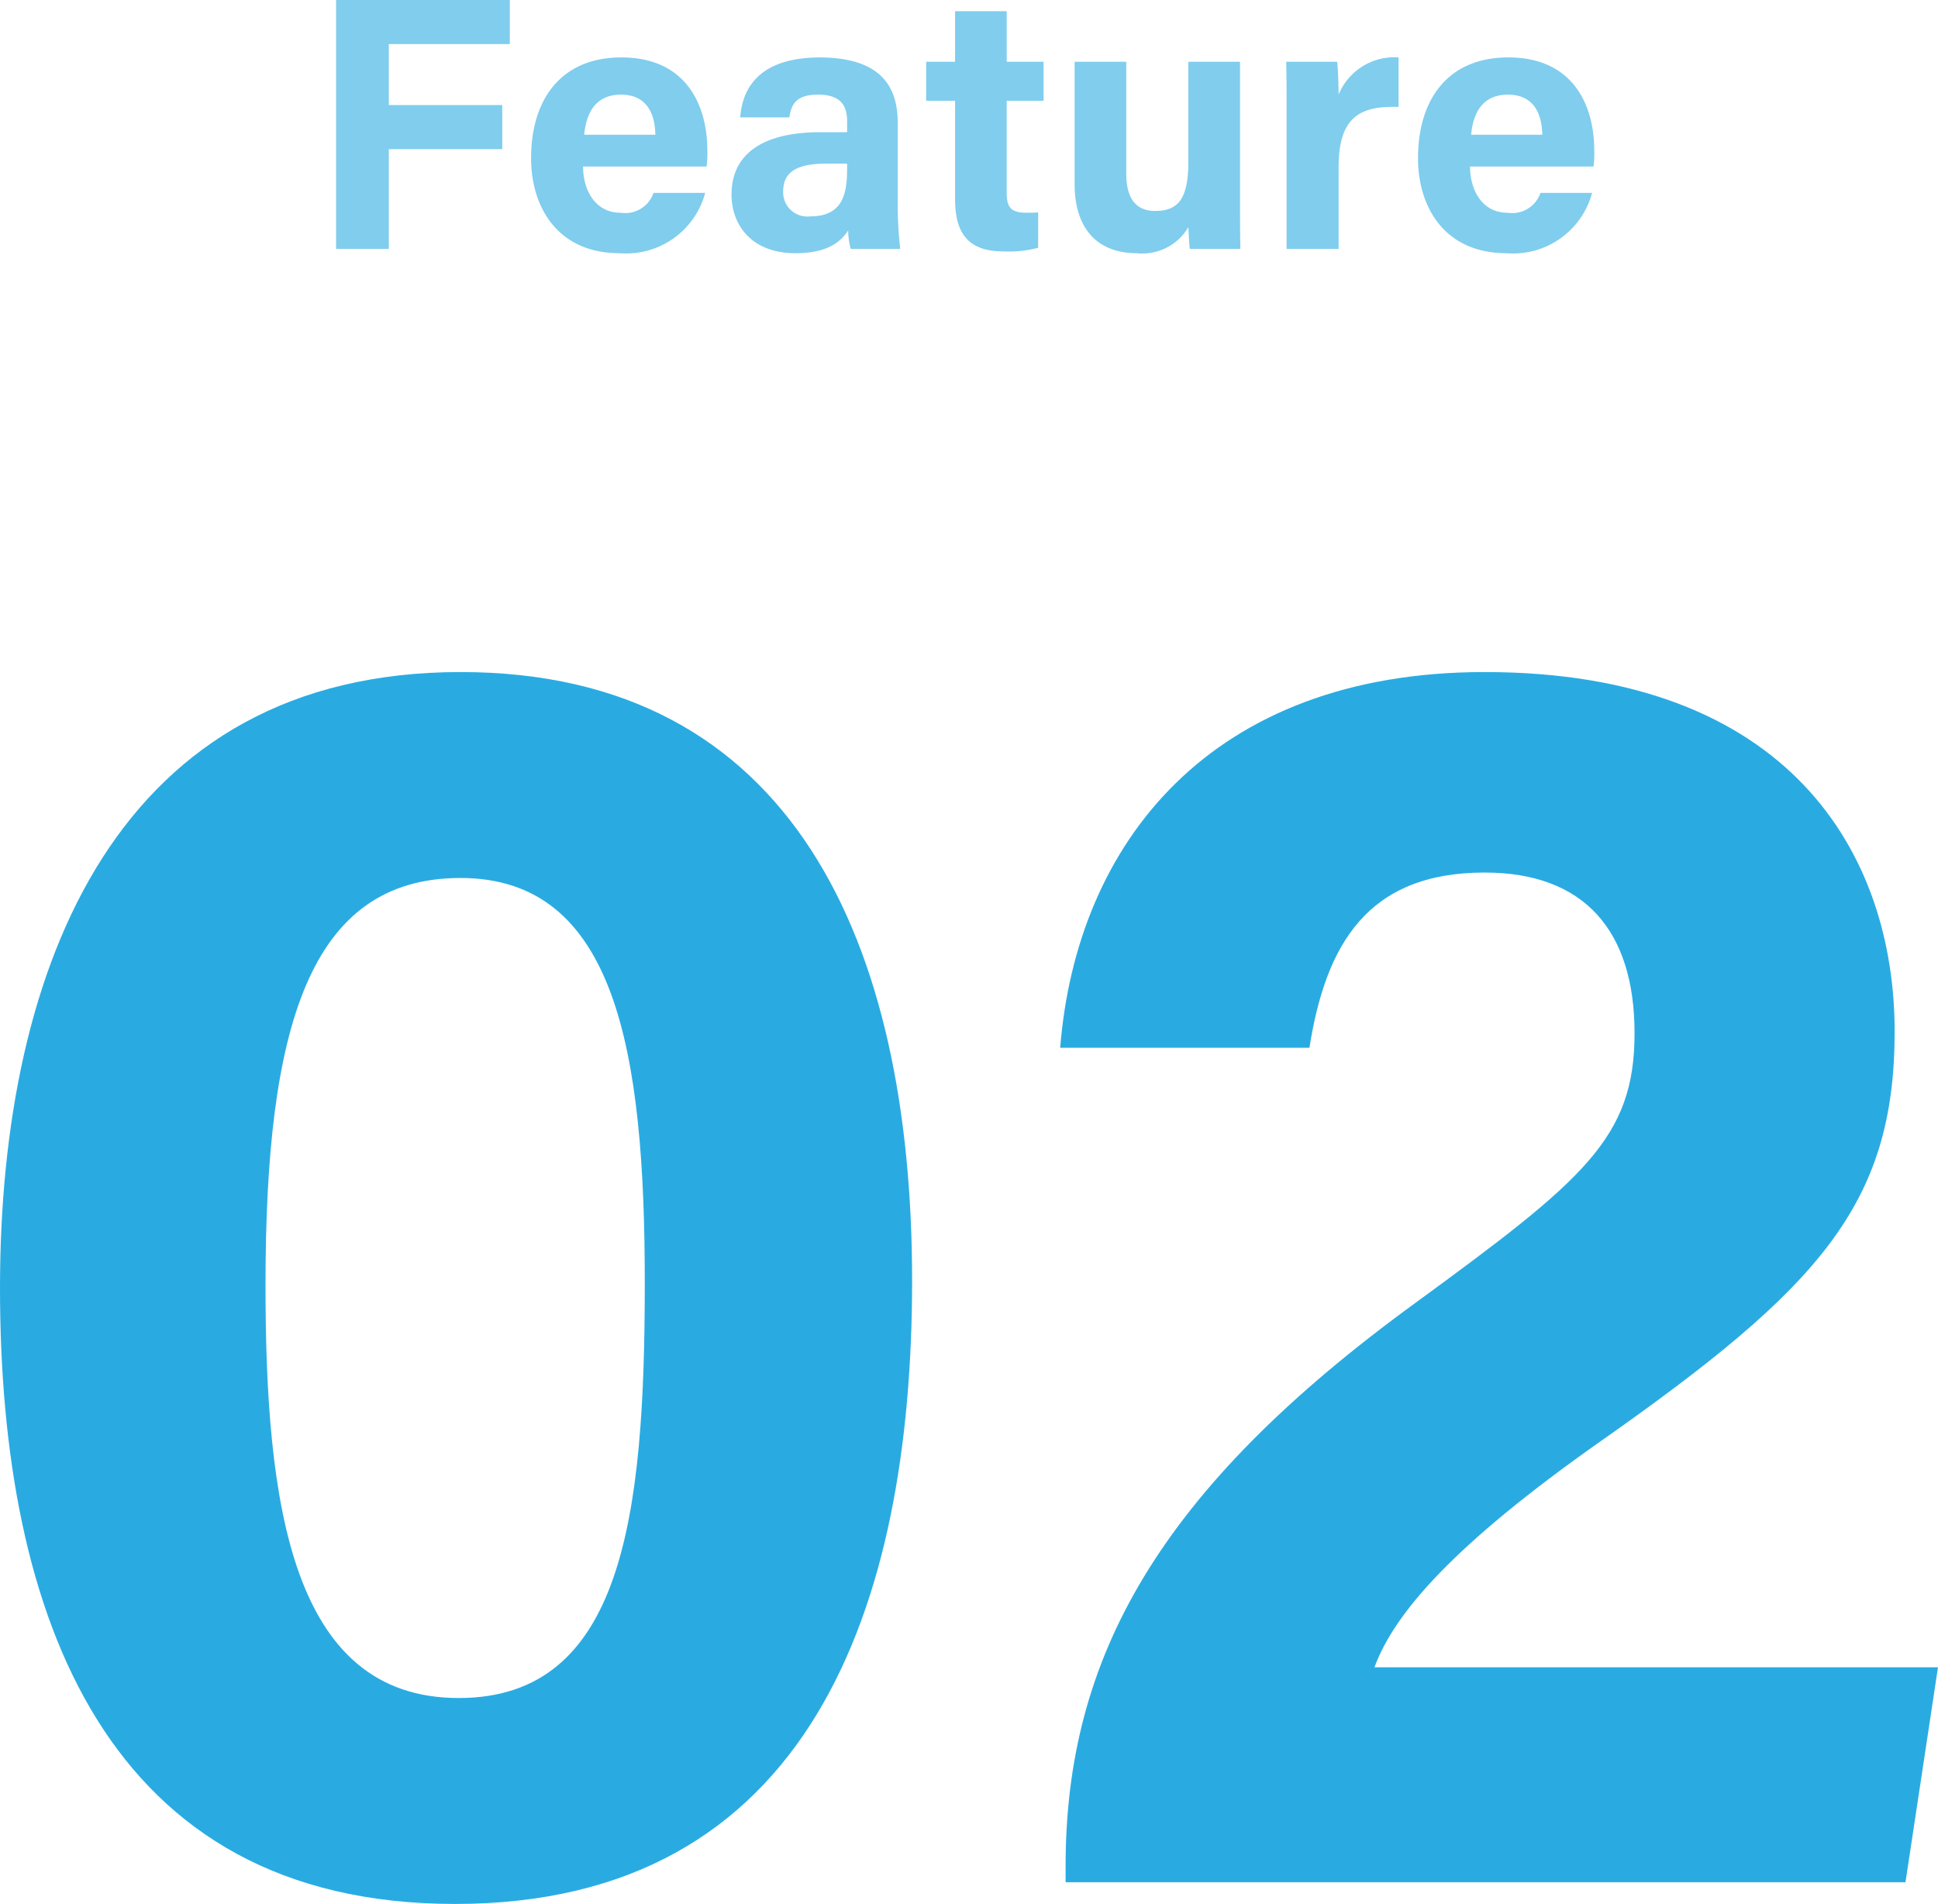
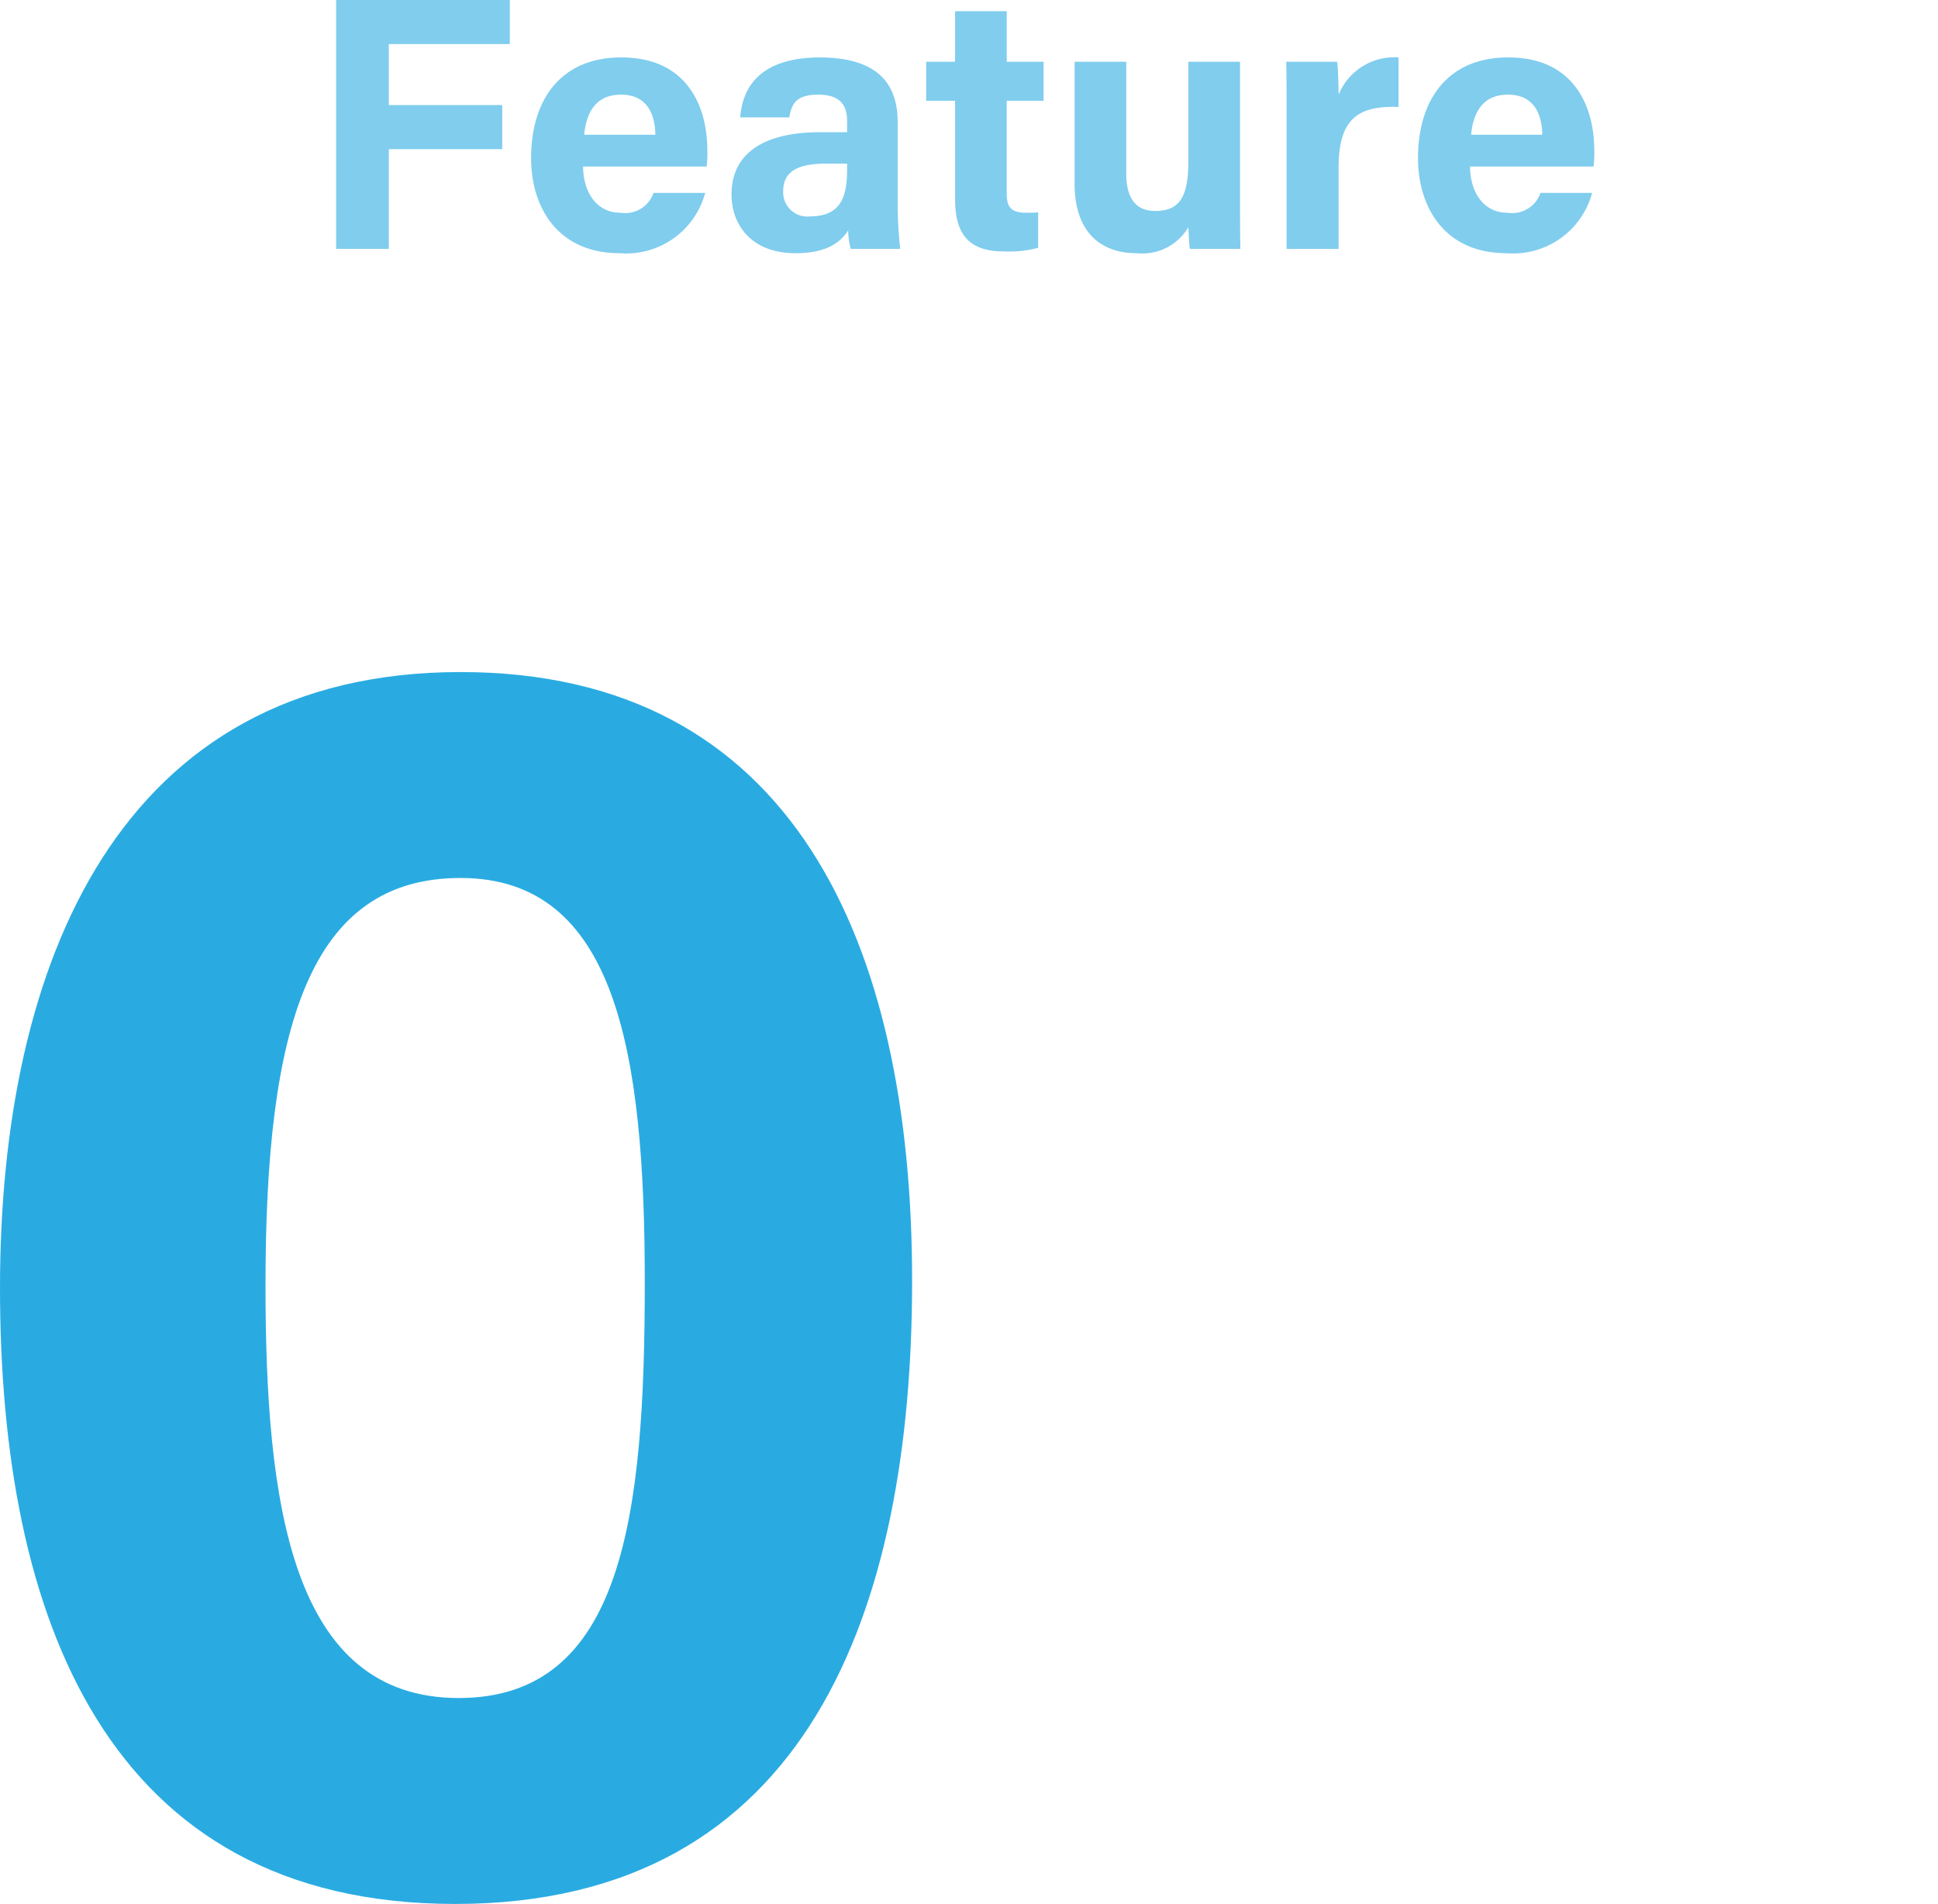
<svg xmlns="http://www.w3.org/2000/svg" width="118.062" height="115.98" viewBox="0 0 118.062 115.98">
  <defs>
    <style>.cls-1{fill:#80cdee;}.cls-2{fill:#29abe2;}</style>
  </defs>
  <title>アセット 5</title>
  <g id="レイヤー_2" data-name="レイヤー 2">
    <g id="contents">
      <path class="cls-1" d="M20.475,0h10.583V2.685h-7.371V6.402H30.596V9.087H23.687v6.073H20.475Z" />
      <path class="cls-1" d="M35.522,10.144c0,1.43.727,2.816,2.289,2.816a1.821,1.821,0,0,0,2.002-1.211H42.96a4.983,4.983,0,0,1-5.215,3.675c-3.763,0-5.391-2.794-5.391-5.787,0-3.586,1.826-6.139,5.501-6.139,3.895,0,5.236,2.839,5.236,5.677a6.674,6.674,0,0,1-.044.969ZM39.924,8.207c-.022-1.32-.551-2.442-2.091-2.442-1.496,0-2.112,1.034-2.244,2.442Z" />
      <path class="cls-1" d="M54.686,12.212a25.272,25.272,0,0,0,.154,2.948H51.825a4.467,4.467,0,0,1-.154-1.122c-.418.638-1.188,1.386-3.212,1.386-2.751,0-3.895-1.804-3.895-3.564,0-2.597,2.068-3.807,5.412-3.807h1.629V7.371c0-.814-.286-1.606-1.761-1.606-1.32,0-1.628.55-1.76,1.386H45.093C45.246,5.127,46.501,3.498,49.977,3.498c3.037.022,4.709,1.21,4.709,3.938ZM51.605,9.967H50.329c-1.914,0-2.618.595-2.618,1.694a1.47,1.47,0,0,0,1.65,1.519c2.002,0,2.244-1.408,2.244-2.904Z" />
      <path class="cls-1" d="M56.422,3.763h1.761V.682h3.146V3.763h2.245v2.376H61.328v5.633c0,.858.265,1.188,1.211,1.188.176,0,.483,0,.704-.022v2.156a6.851,6.851,0,0,1-2.112.22c-2.223,0-2.948-1.188-2.948-3.19V6.139H56.422Z" />
      <path class="cls-1" d="M75.541,11.859c0,1.078,0,2.288.022,3.301H72.482c-.044-.309-.065-.925-.088-1.32a3.254,3.254,0,0,1-3.146,1.584c-2.31,0-3.784-1.408-3.784-4.225V3.763h3.146v6.799c0,1.254.396,2.288,1.76,2.288,1.431,0,2.024-.771,2.024-3.015V3.763H75.541Z" />
      <path class="cls-1" d="M78.378,6.864c0-1.144,0-2.134-.022-3.102H81.458c.044.264.089,1.386.089,2.002a3.671,3.671,0,0,1,3.652-2.267V6.513c-2.289-.066-3.652.55-3.652,3.675v4.973H78.378Z" />
      <path class="cls-1" d="M89.555,10.144c0,1.43.726,2.816,2.288,2.816a1.82,1.82,0,0,0,2.002-1.211h3.146a4.982,4.982,0,0,1-5.215,3.675c-3.763,0-5.391-2.794-5.391-5.787,0-3.586,1.826-6.139,5.501-6.139,3.895,0,5.236,2.839,5.236,5.677a6.674,6.674,0,0,1-.044.969ZM93.955,8.207c-.022-1.32-.55-2.442-2.091-2.442-1.496,0-2.112,1.034-2.244,2.442Z" />
      <path class="cls-2" d="M55.565,78.02c0,19.916-6.271,37.961-27.838,37.961C6.492,115.98,0,98.485,0,78.46,0,58.654,7.262,40.939,28.058,40.939,48.304,40.939,55.565,57.444,55.565,78.02Zm-39.391.221c0,13.313,1.54,25.196,11.773,25.196,10.013,0,11.333-11.112,11.333-25.307,0-14.084-1.761-24.647-11.224-24.647C18.815,53.482,16.175,62.615,16.175,78.24Z" />
-       <path class="cls-2" d="M64.916,114.66v-.99c0-12.653,5.611-22.887,21.347-34.33C96.495,71.858,99.576,69.327,99.576,62.945c0-6.271-3.081-9.793-9.133-9.793-7.152,0-9.683,4.401-10.673,10.674H64.586c.99-12.434,9.133-22.887,25.857-22.887,18.596,0,24.978,11.113,24.978,21.896,0,10.562-4.622,15.624-17.936,24.977-8.912,6.271-12.544,10.453-13.754,13.754h34.33l-1.98,13.094Z" />
    </g>
  </g>
</svg>